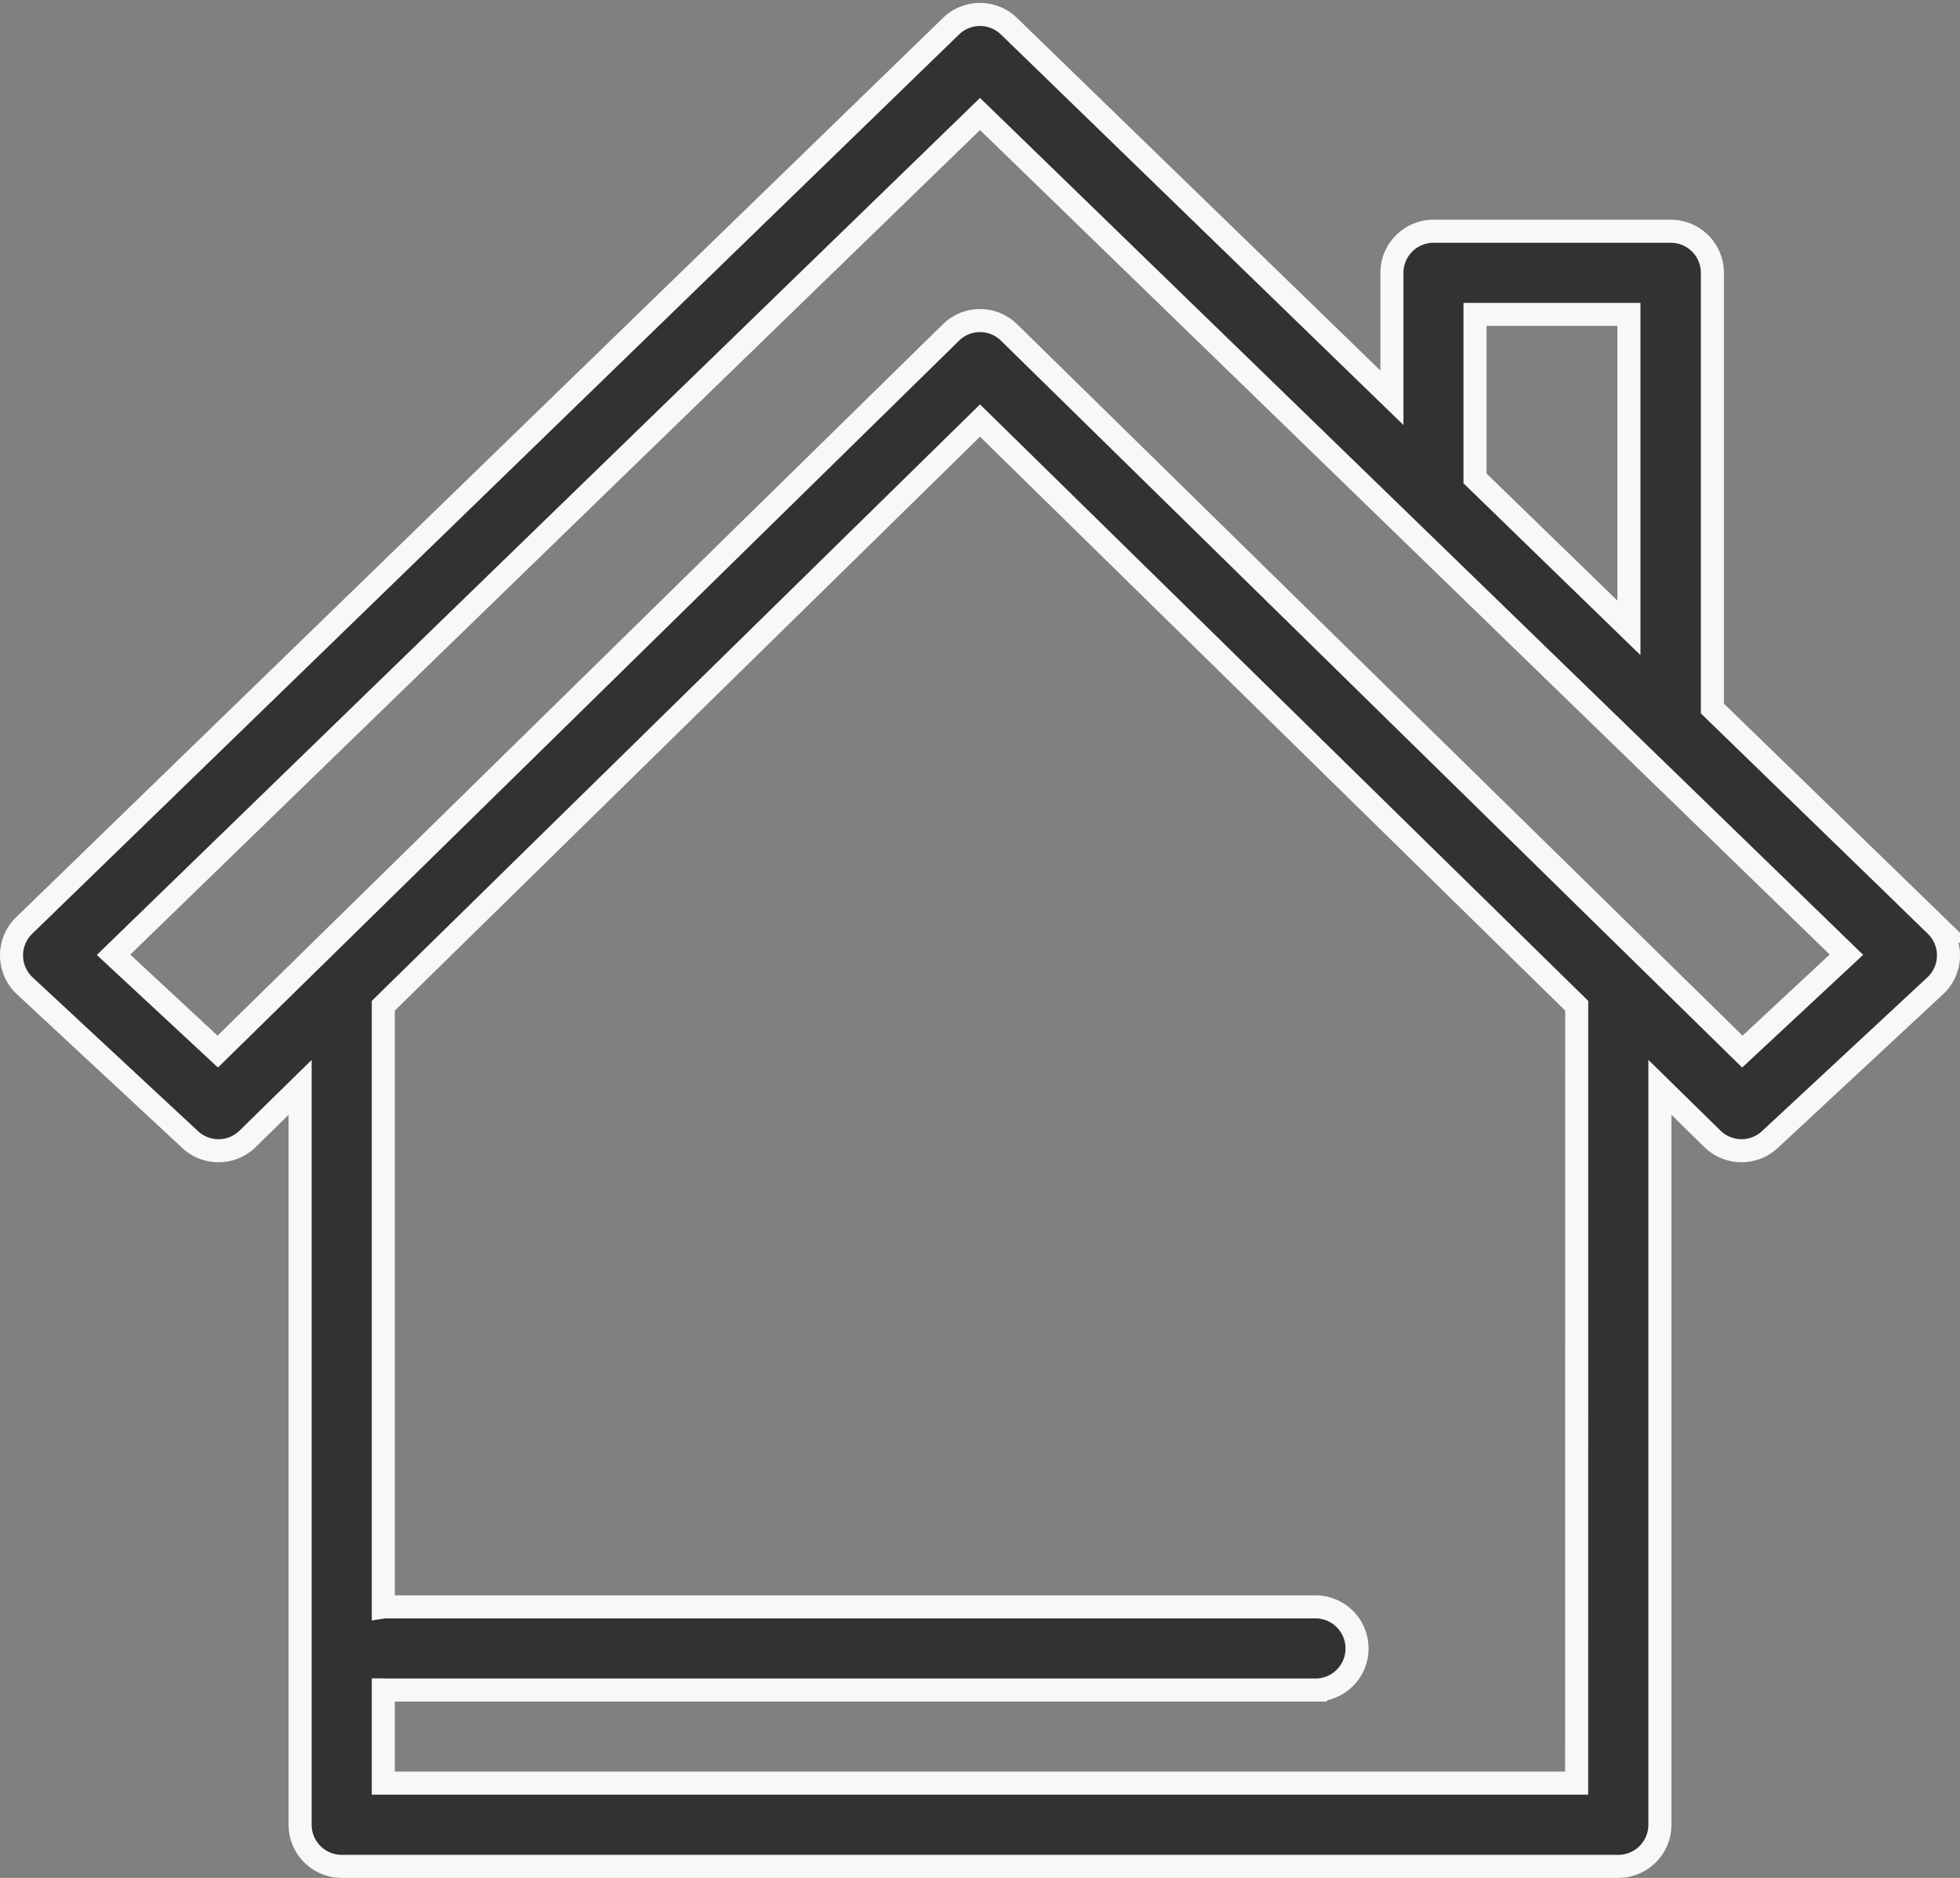
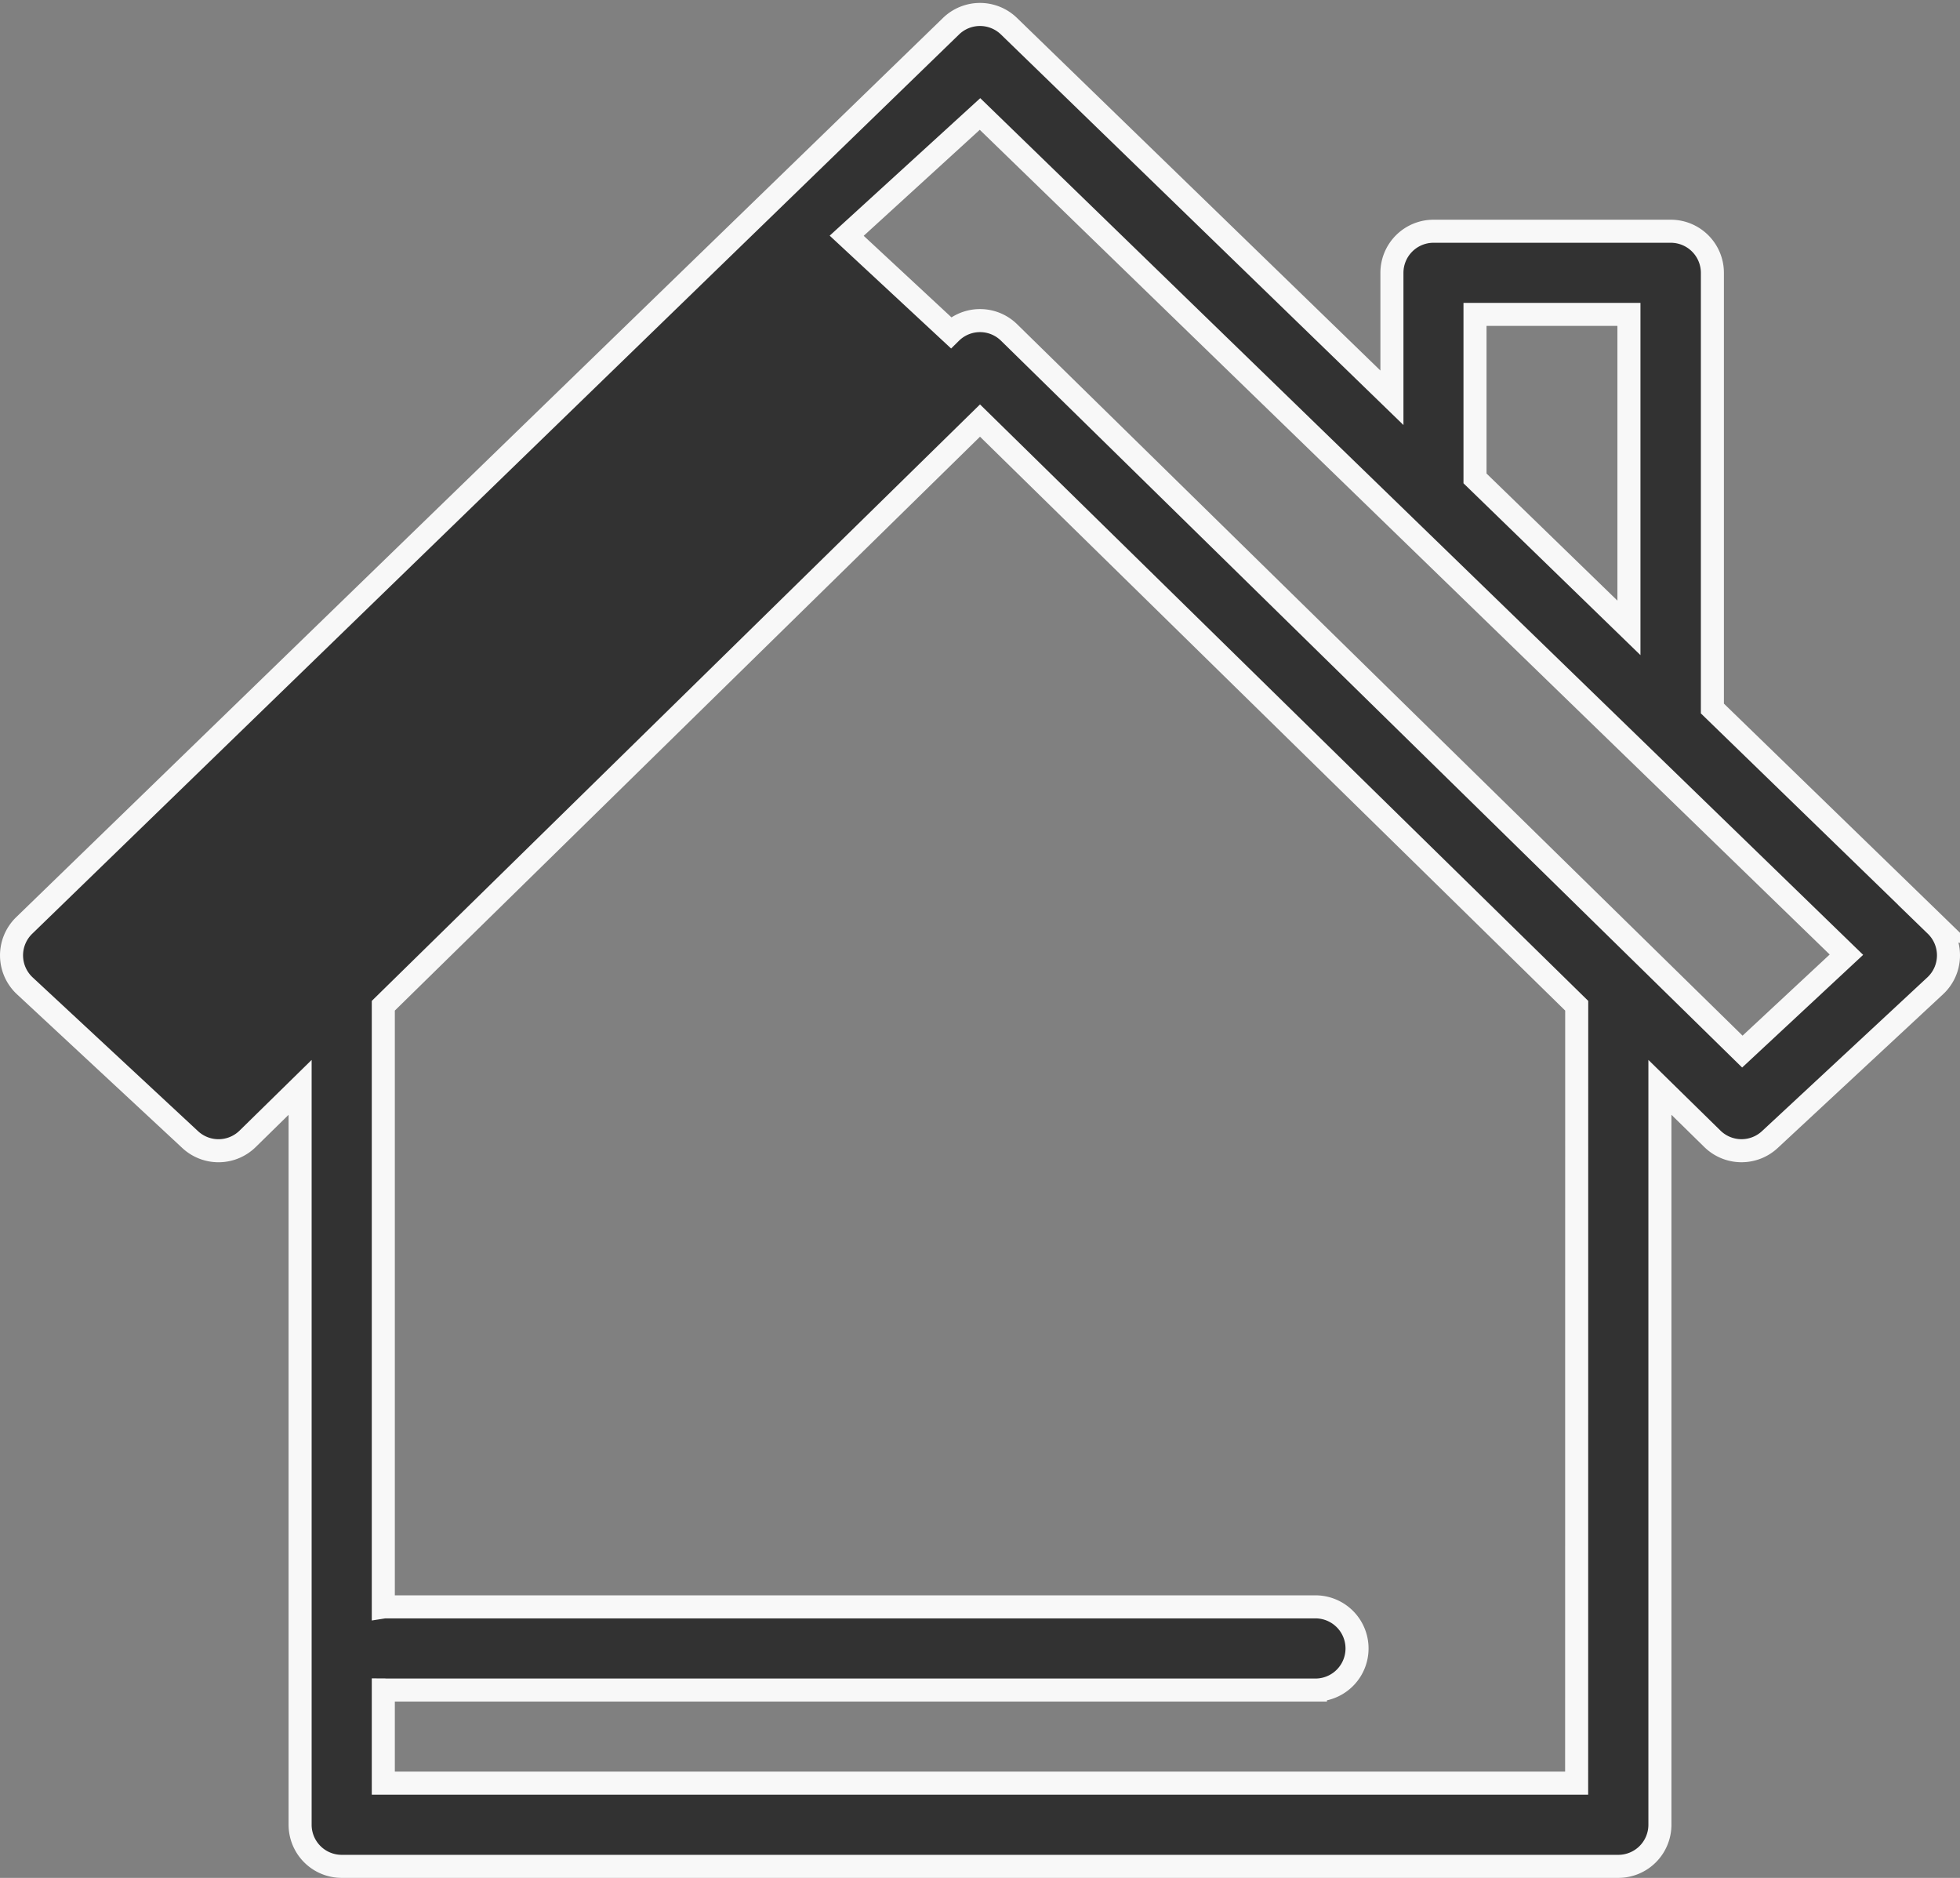
<svg xmlns="http://www.w3.org/2000/svg" width="85.045" height="81.469" viewBox="0 0 85.045 81.469">
  <rect x="0" y="0" width="85.045" height="81.469" fill="#808080" stroke="none" />
  <defs>
    <style>.a{fill:#323232;stroke:#f8f8f8;}</style>
  </defs>
  <g transform="translate(0.5 0.628)">
    <g transform="translate(0 0)">
-       <path class="a" d="M83.5,50.806l-9.7-9.414v-18.9a1.805,1.805,0,0,0-1.805-1.805H61.7a1.805,1.805,0,0,0-1.805,1.805v5.42L43.278,11.792a1.805,1.805,0,0,0-2.514,0L.548,50.806a1.805,1.805,0,0,0,.028,2.618l7.175,6.67a1.805,1.805,0,0,0,2.493-.033l2.277-2.233V89.818a1.805,1.805,0,0,0,1.805,1.805H69.718a1.805,1.805,0,0,0,1.805-1.805V57.827L73.8,60.06a1.805,1.805,0,0,0,2.493.033l7.175-6.67a1.805,1.805,0,0,0,.028-2.618ZM63.5,24.294h6.679v13.6L63.5,31.41Zm4.41,63.719H16.131V83.968c.048,0,.1.007.145.007h40.3a1.805,1.805,0,1,0,0-3.61h-40.3c-.049,0-.1,0-.145.007V54.287l2.422-2.375L42.022,28.9,65.491,51.912l2.422,2.375ZM75.1,56.276,59.264,40.75,43.286,25.082a1.8,1.8,0,0,0-2.528,0L24.78,40.75,8.947,56.276l-4.521-4.2L42.022,15.6,60.439,33.469h0l10.289,9.981h0l8.888,8.622Z" transform="translate(0.001 -11.283)" />
+       <path class="a" d="M83.5,50.806l-9.7-9.414v-18.9a1.805,1.805,0,0,0-1.805-1.805H61.7a1.805,1.805,0,0,0-1.805,1.805v5.42L43.278,11.792a1.805,1.805,0,0,0-2.514,0L.548,50.806a1.805,1.805,0,0,0,.028,2.618l7.175,6.67a1.805,1.805,0,0,0,2.493-.033l2.277-2.233V89.818a1.805,1.805,0,0,0,1.805,1.805H69.718a1.805,1.805,0,0,0,1.805-1.805V57.827L73.8,60.06a1.805,1.805,0,0,0,2.493.033l7.175-6.67a1.805,1.805,0,0,0,.028-2.618ZM63.5,24.294h6.679v13.6L63.5,31.41Zm4.41,63.719H16.131V83.968c.048,0,.1.007.145.007h40.3a1.805,1.805,0,1,0,0-3.61h-40.3c-.049,0-.1,0-.145.007V54.287l2.422-2.375L42.022,28.9,65.491,51.912l2.422,2.375ZM75.1,56.276,59.264,40.75,43.286,25.082a1.8,1.8,0,0,0-2.528,0l-4.521-4.2L42.022,15.6,60.439,33.469h0l10.289,9.981h0l8.888,8.622Z" transform="translate(0.001 -11.283)" />
    </g>
  </g>
</svg>